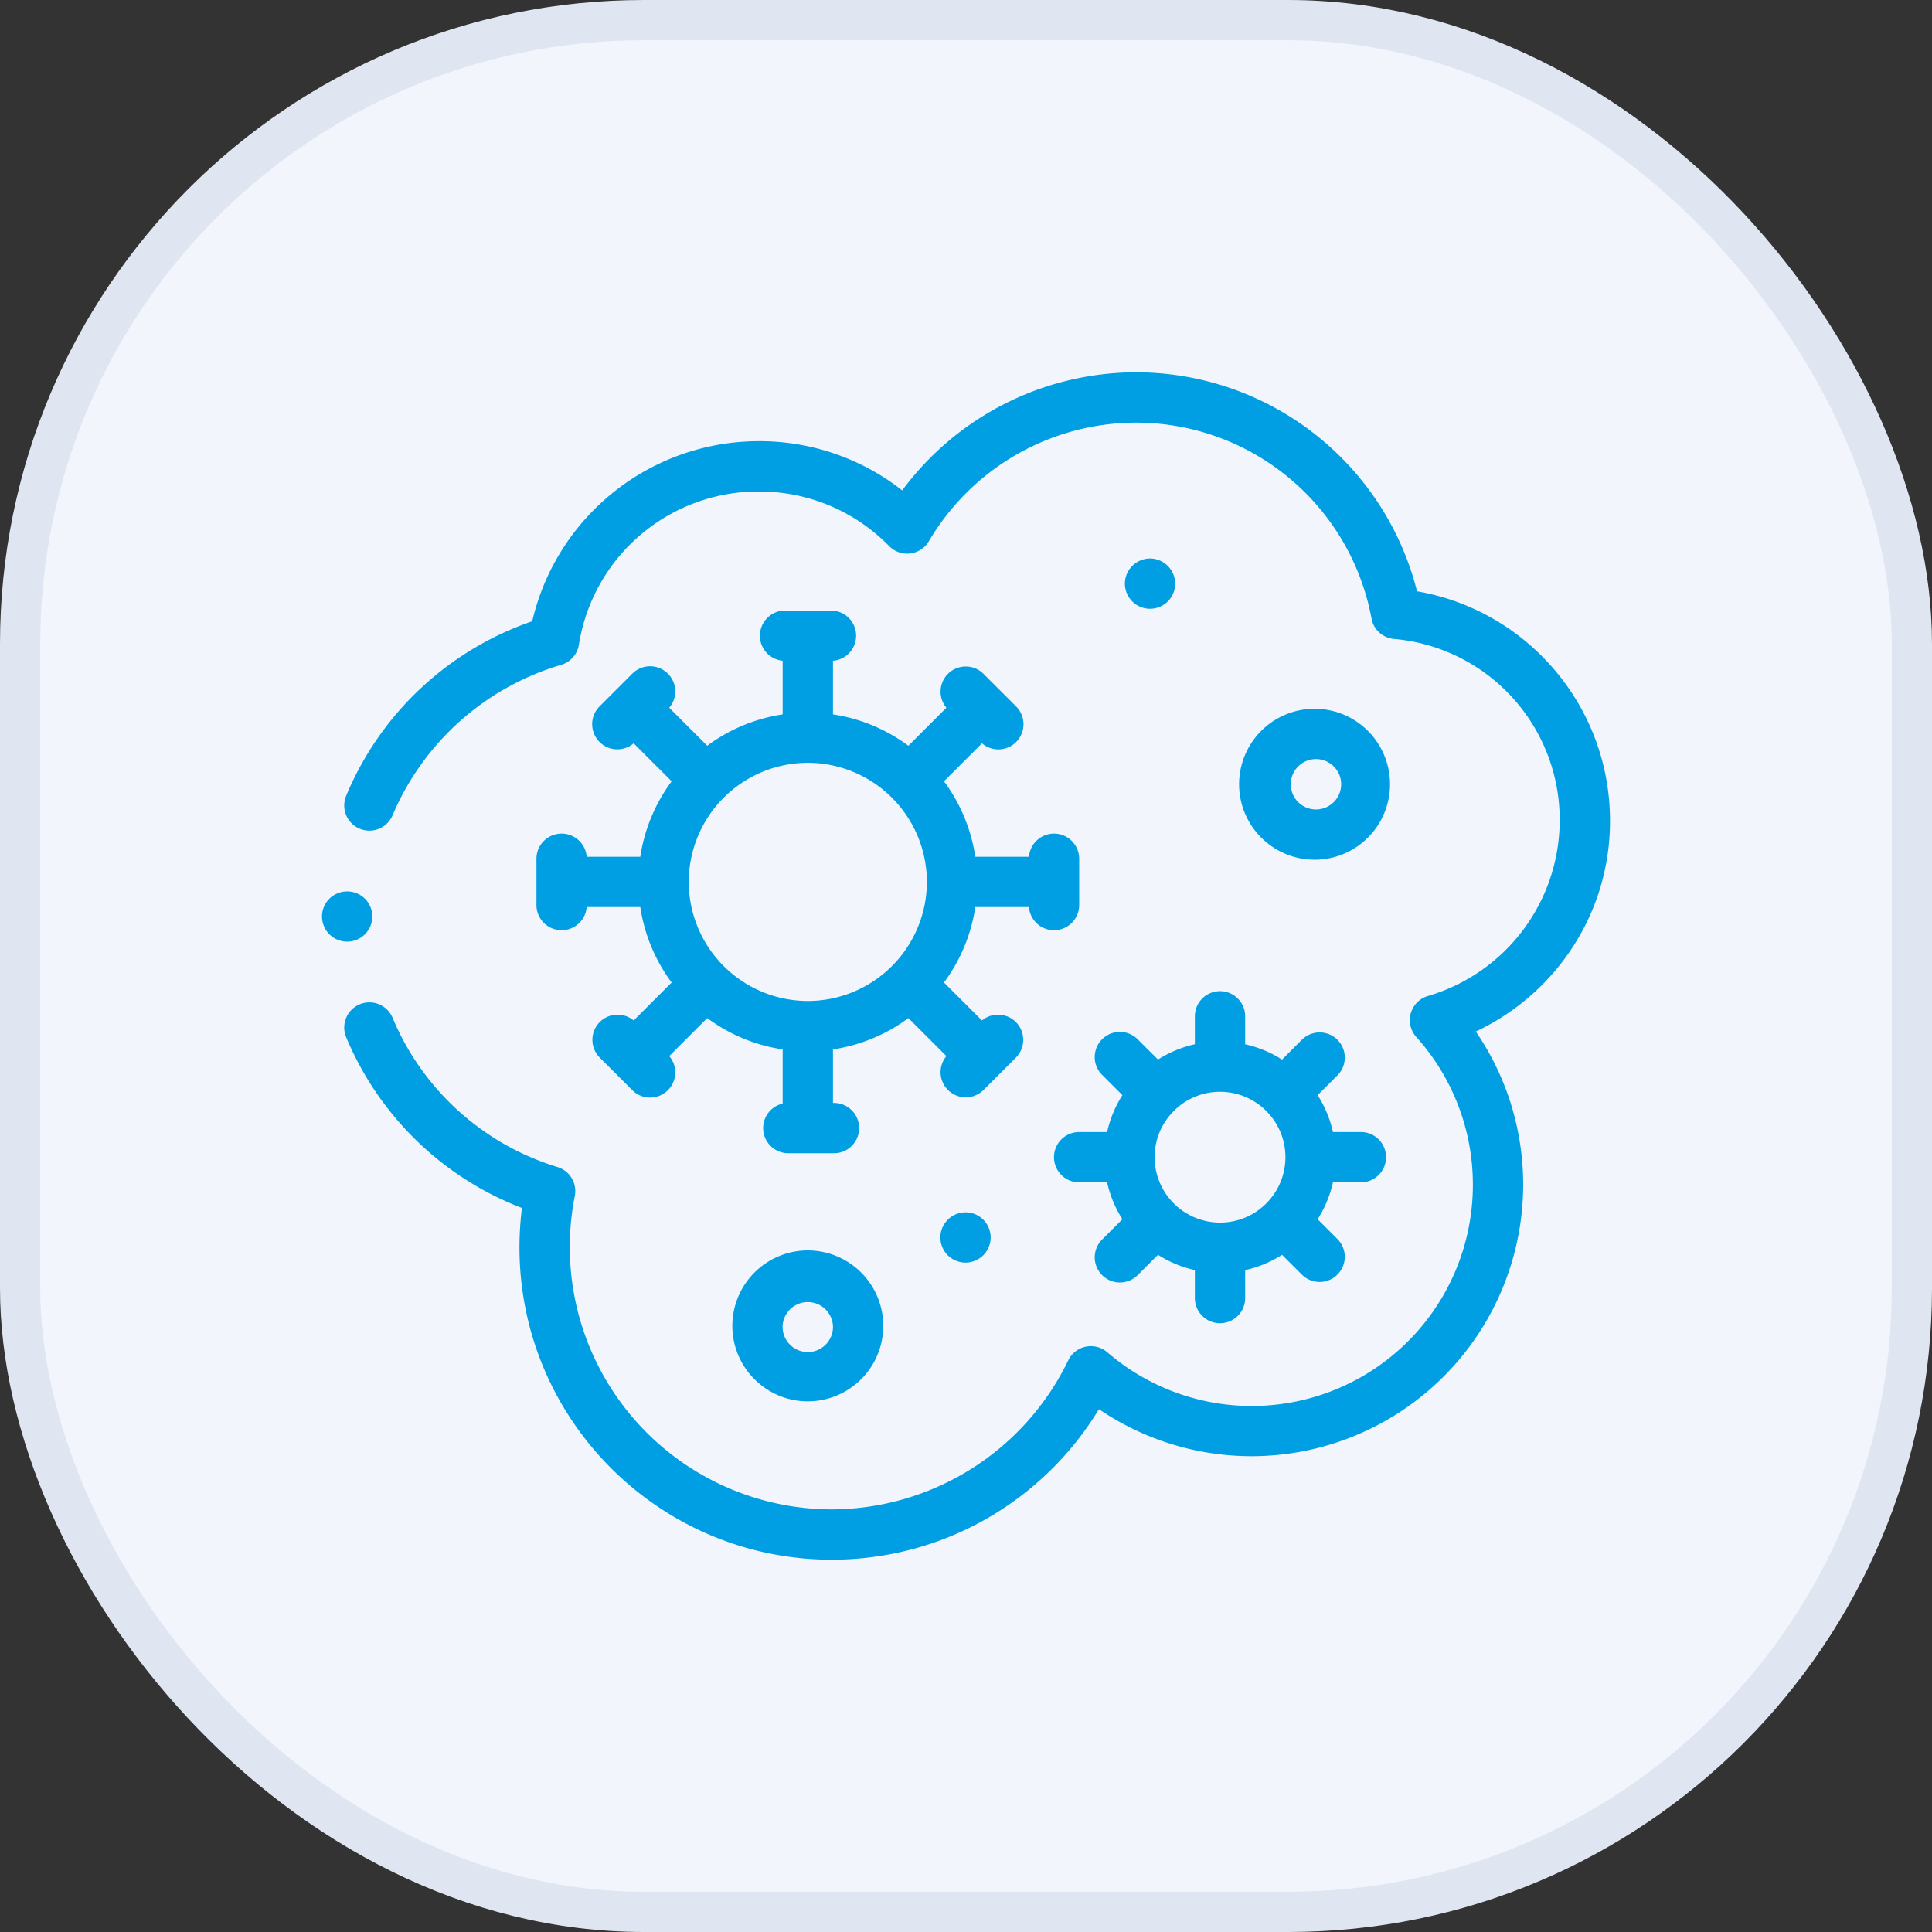
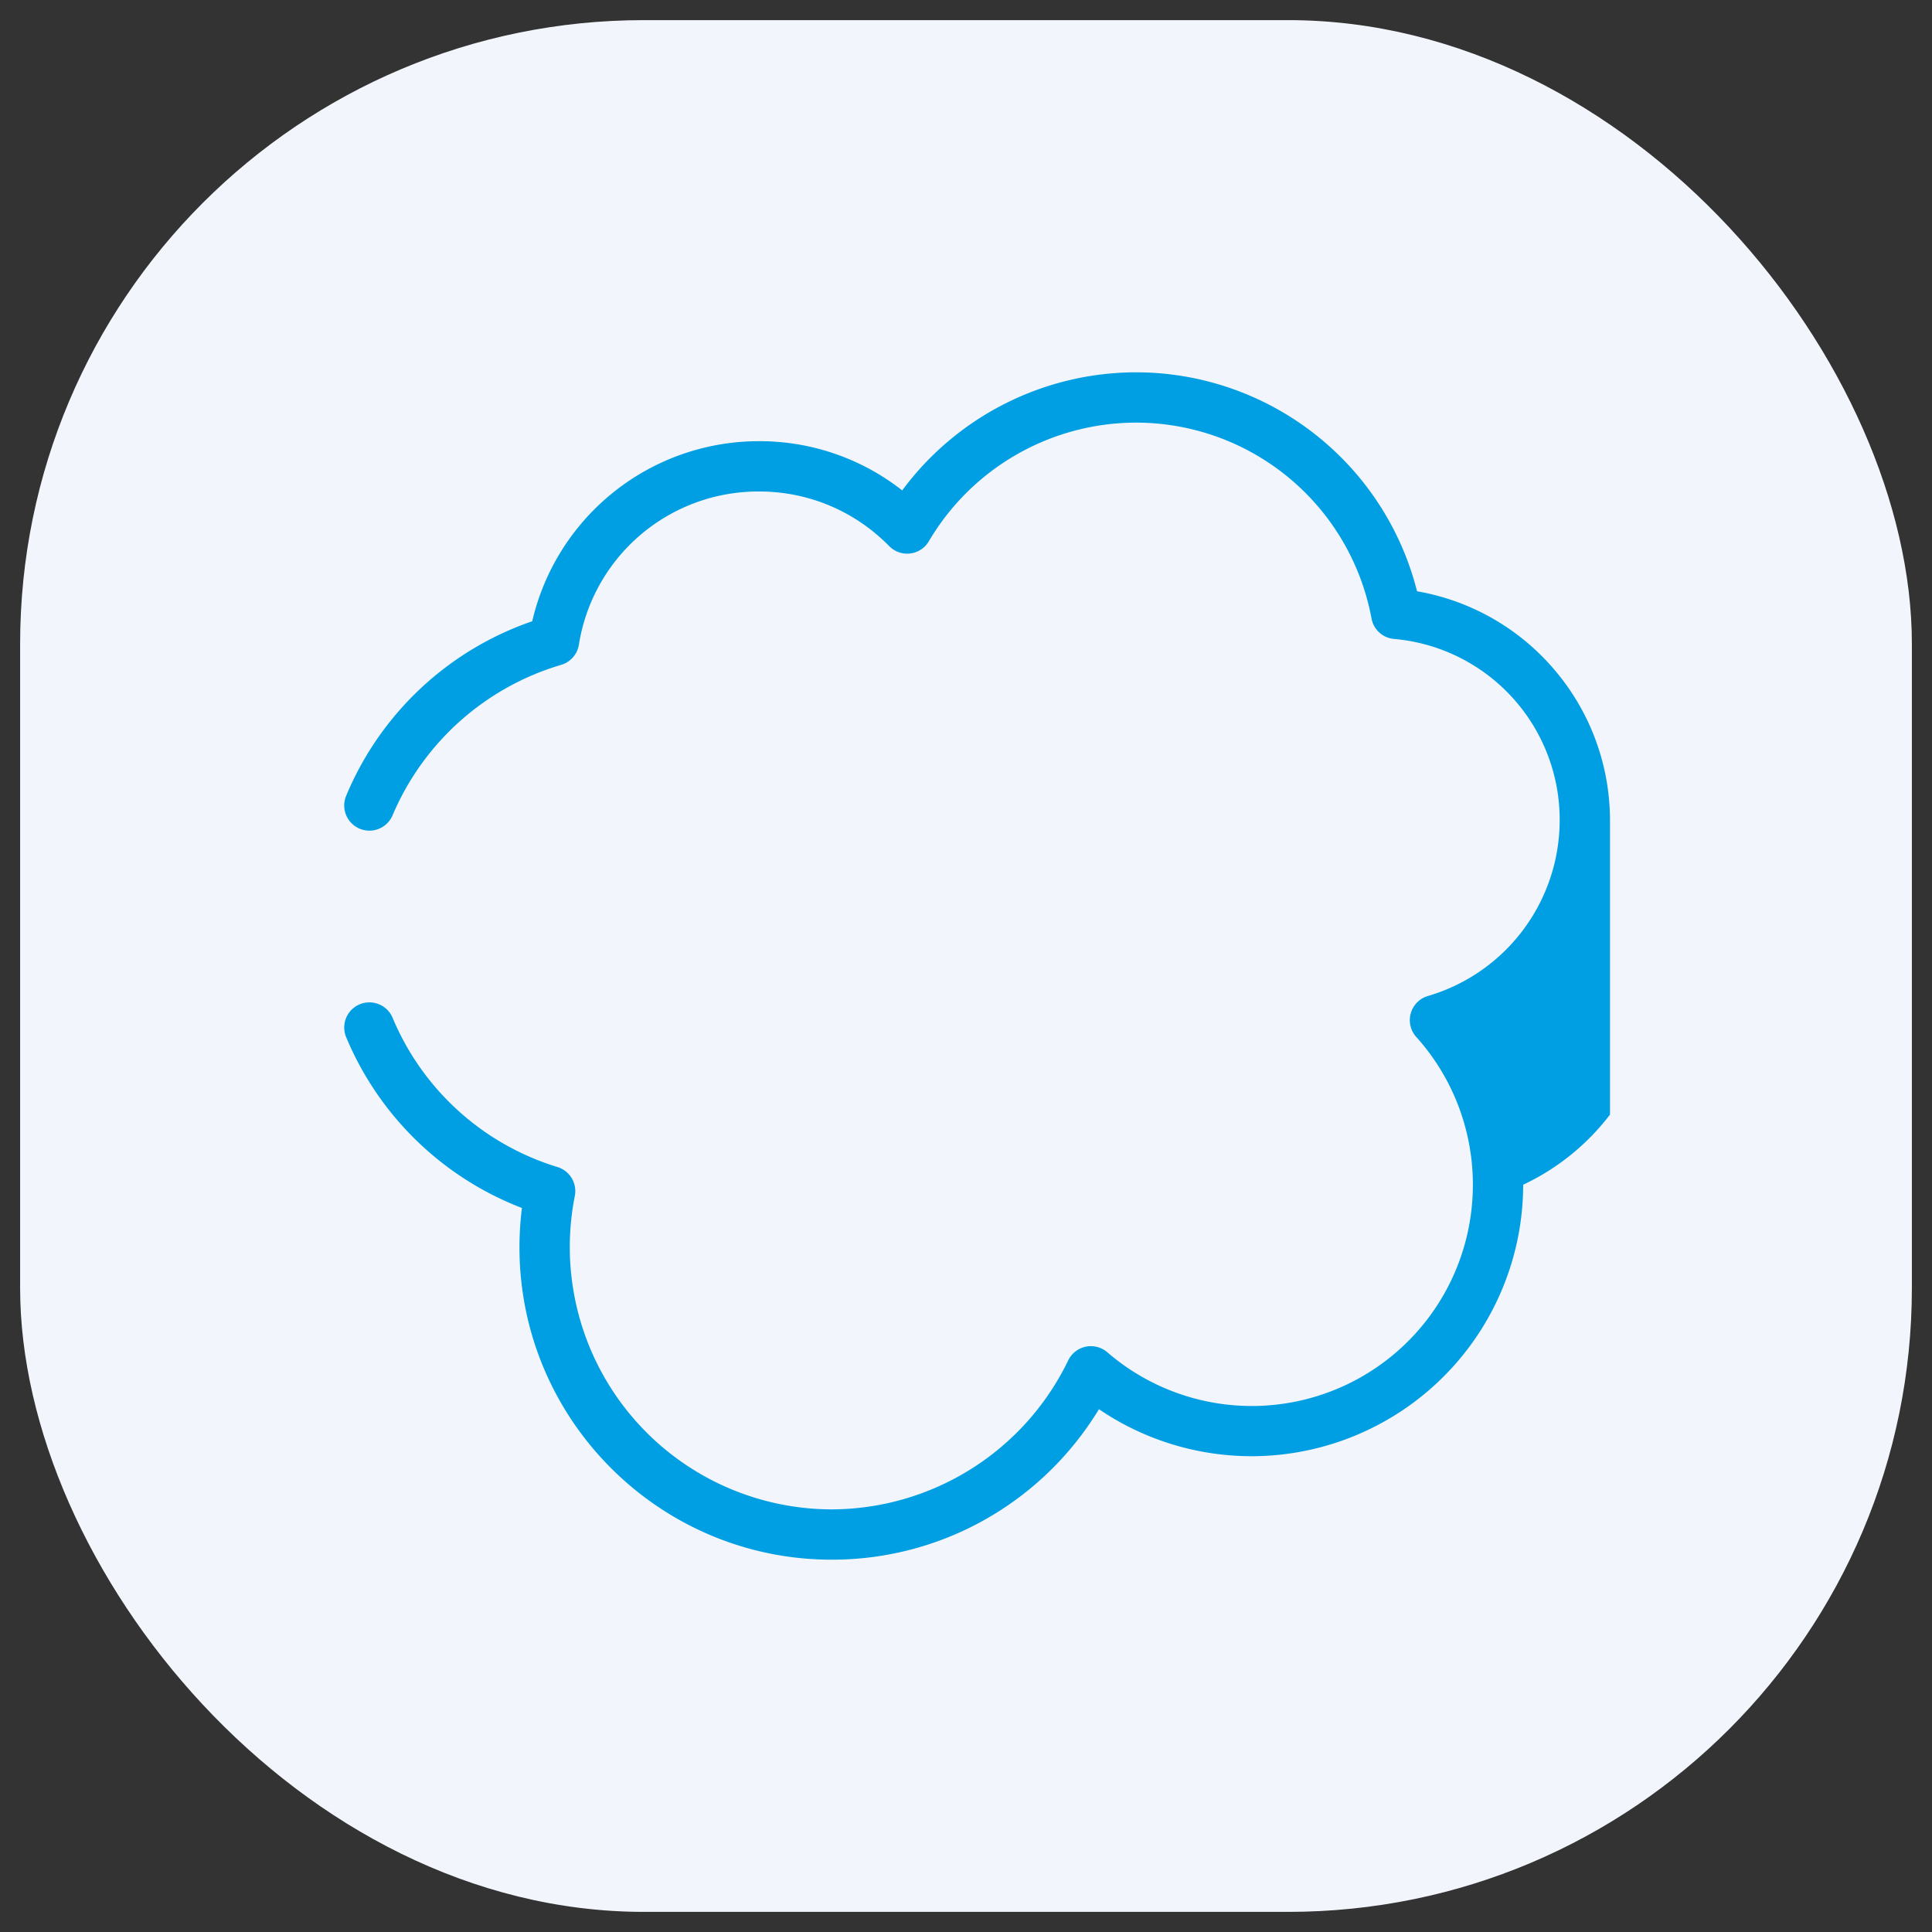
<svg xmlns="http://www.w3.org/2000/svg" width="48" height="48" fill="none" viewBox="0 0 48 48">
  <rect x="0" y="0" width="48" height="48" fill="#333333" stroke="none" />
  <rect width="47" height="47" x="0.5" y="0.5" fill="#F2F6FC" rx="15.5" />
  <g fill="#009EE3" clip-path="url(#a)">
-     <path d="M38.478 16.48a5.77 5.77 0 0 0-3.272-1.79 7.204 7.204 0 0 0-6.988-5.44 7.242 7.242 0 0 0-5.803 2.934 5.734 5.734 0 0 0-3.557-1.223 5.783 5.783 0 0 0-5.635 4.474 7.725 7.725 0 0 0-4.622 4.335.625.625 0 0 0 1.153.484 6.57 6.57 0 0 1 4.185-3.735.625.625 0 0 0 .443-.5 4.513 4.513 0 0 1 4.476-3.808c1.225 0 2.374.482 3.234 1.357a.625.625 0 0 0 .985-.121 5.985 5.985 0 0 1 5.14-2.947 5.953 5.953 0 0 1 5.858 4.866c.05.275.278.483.557.508a4.51 4.51 0 0 1 4.118 4.515 4.555 4.555 0 0 1-3.273 4.356.625.625 0 0 0-.29 1.018 5.484 5.484 0 0 1 1.406 3.671 5.493 5.493 0 0 1-9.082 4.163.625.625 0 0 0-.972.203 6.547 6.547 0 0 1-5.874 3.7 6.517 6.517 0 0 1-6.384-7.785.625.625 0 0 0-.43-.72 6.495 6.495 0 0 1-4.097-3.708.625.625 0 0 0-1.153.483 7.74 7.74 0 0 0 4.366 4.242 8 8 0 0 0-.061.978c0 4.28 3.48 7.76 7.76 7.76 1.49 0 2.94-.424 4.189-1.227a7.78 7.78 0 0 0 2.448-2.512 6.746 6.746 0 0 0 3.795 1.168 6.753 6.753 0 0 0 6.745-6.745c0-1.368-.413-2.69-1.177-3.806a5.843 5.843 0 0 0 2.15-1.733A5.73 5.73 0 0 0 40 20.39c0-1.452-.54-2.84-1.522-3.91Z" />
-     <path d="M26.811 28.125a.625.625 0 0 0 0 1.25h.695c.073.33.203.64.38.916l-.491.492a.625.625 0 1 0 .883.884l.492-.492c.277.177.586.307.916.38v.695a.625.625 0 0 0 1.25 0v-.694c.33-.074.64-.204.916-.38l.492.49a.623.623 0 0 0 .884 0 .625.625 0 0 0 0-.883l-.492-.492a2.86 2.86 0 0 0 .381-.916h.694a.625.625 0 0 0 0-1.25h-.694a2.858 2.858 0 0 0-.38-.916l.491-.492a.625.625 0 0 0-.884-.884l-.492.492a2.86 2.86 0 0 0-.916-.38v-.695a.625.625 0 0 0-1.25 0v.694c-.33.074-.64.204-.916.38l-.492-.49a.625.625 0 1 0-.884.883l.492.492a2.856 2.856 0 0 0-.38.916h-.695Zm3.5-1c.896 0 1.625.729 1.625 1.625s-.729 1.625-1.625 1.625a1.627 1.627 0 0 1-1.625-1.625c0-.896.73-1.625 1.625-1.625Zm2.349-5.765a1.877 1.877 0 0 0 1.875-1.876 1.877 1.877 0 0 0-1.875-1.875 1.877 1.877 0 0 0-1.875 1.875c0 1.034.841 1.875 1.875 1.875Zm0-2.5a.626.626 0 1 1-.001 1.25.626.626 0 0 1 .001-1.25ZM18.195 32.941c0 1.034.841 1.875 1.875 1.875a1.877 1.877 0 0 0 1.875-1.875 1.877 1.877 0 0 0-1.875-1.875 1.877 1.877 0 0 0-1.875 1.875Zm2.5 0a.626.626 0 1 1-1.251-.001.626.626 0 0 1 1.25.001Zm-4.787-11.655h-1.332a.625.625 0 0 0-1.248.048v1.153a.625.625 0 0 0 1.248.049h1.332c.104.694.378 1.333.779 1.874l-.944.944a.625.625 0 0 0-.848.916l.815.815a.623.623 0 0 0 .884 0 .625.625 0 0 0 .033-.847l.944-.944c.54.4 1.18.674 1.874.778v1.346a.625.625 0 0 0 .137 1.234h1.138a.625.625 0 0 0 0-1.25h-.025v-1.33a4.188 4.188 0 0 0 1.874-.778l.944.944a.625.625 0 0 0 .916.848l.816-.816a.625.625 0 0 0-.848-.916l-.944-.944c.4-.54.675-1.18.778-1.874h1.333a.625.625 0 0 0 1.248-.049v-1.153a.625.625 0 0 0-1.248-.048h-1.333a4.187 4.187 0 0 0-.778-1.875l.944-.943a.623.623 0 0 0 .848-.033.625.625 0 0 0 0-.884l-.816-.815a.625.625 0 0 0-.916.848l-.944.944c-.54-.4-1.18-.675-1.874-.779v-1.332a.625.625 0 0 0-.049-1.248h-1.153a.625.625 0 0 0-.048 1.247v1.333a4.186 4.186 0 0 0-1.874.779l-.944-.944a.625.625 0 0 0-.917-.848l-.815.815a.625.625 0 0 0 .848.917l.944.943a4.19 4.19 0 0 0-.779 1.875Zm4.162-2.334a2.962 2.962 0 0 1 2.958 2.959 2.962 2.962 0 0 1-2.958 2.958 2.962 2.962 0 0 1-2.958-2.958 2.962 2.962 0 0 1 2.958-2.959Zm3.918 11.168a.627.627 0 0 0-.625.624.63.63 0 0 0 .183.442.63.63 0 0 0 .442.183.63.63 0 0 0 .441-.183.63.63 0 0 0 .184-.442.627.627 0 0 0-.625-.625Zm5.026-15.178a.63.63 0 0 0 .183-.442.63.63 0 0 0-.625-.625.63.63 0 0 0-.625.625.627.627 0 0 0 .625.625.63.63 0 0 0 .442-.183Zm-19.947 8.27a.63.63 0 0 0 .183-.442.63.63 0 0 0-.183-.442.63.63 0 0 0-.884 0A.631.631 0 0 0 8 22.77a.63.63 0 0 0 .183.442.63.63 0 0 0 .442.183.63.63 0 0 0 .442-.183Z" />
+     <path d="M38.478 16.48a5.77 5.77 0 0 0-3.272-1.79 7.204 7.204 0 0 0-6.988-5.44 7.242 7.242 0 0 0-5.803 2.934 5.734 5.734 0 0 0-3.557-1.223 5.783 5.783 0 0 0-5.635 4.474 7.725 7.725 0 0 0-4.622 4.335.625.625 0 0 0 1.153.484 6.57 6.57 0 0 1 4.185-3.735.625.625 0 0 0 .443-.5 4.513 4.513 0 0 1 4.476-3.808c1.225 0 2.374.482 3.234 1.357a.625.625 0 0 0 .985-.121 5.985 5.985 0 0 1 5.14-2.947 5.953 5.953 0 0 1 5.858 4.866c.05.275.278.483.557.508a4.51 4.51 0 0 1 4.118 4.515 4.555 4.555 0 0 1-3.273 4.356.625.625 0 0 0-.29 1.018 5.484 5.484 0 0 1 1.406 3.671 5.493 5.493 0 0 1-9.082 4.163.625.625 0 0 0-.972.203 6.547 6.547 0 0 1-5.874 3.7 6.517 6.517 0 0 1-6.384-7.785.625.625 0 0 0-.43-.72 6.495 6.495 0 0 1-4.097-3.708.625.625 0 0 0-1.153.483 7.74 7.74 0 0 0 4.366 4.242 8 8 0 0 0-.061.978c0 4.28 3.48 7.76 7.76 7.76 1.49 0 2.94-.424 4.189-1.227a7.78 7.78 0 0 0 2.448-2.512 6.746 6.746 0 0 0 3.795 1.168 6.753 6.753 0 0 0 6.745-6.745a5.843 5.843 0 0 0 2.15-1.733A5.73 5.73 0 0 0 40 20.39c0-1.452-.54-2.84-1.522-3.91Z" />
  </g>
-   <rect width="47" height="47" x="0.5" y="0.5" stroke="#DFE6F1" rx="15.5" />
  <defs>
    <clipPath id="a">
      <path fill="#fff" d="M8 8h32v32H8z" />
    </clipPath>
  </defs>
</svg>